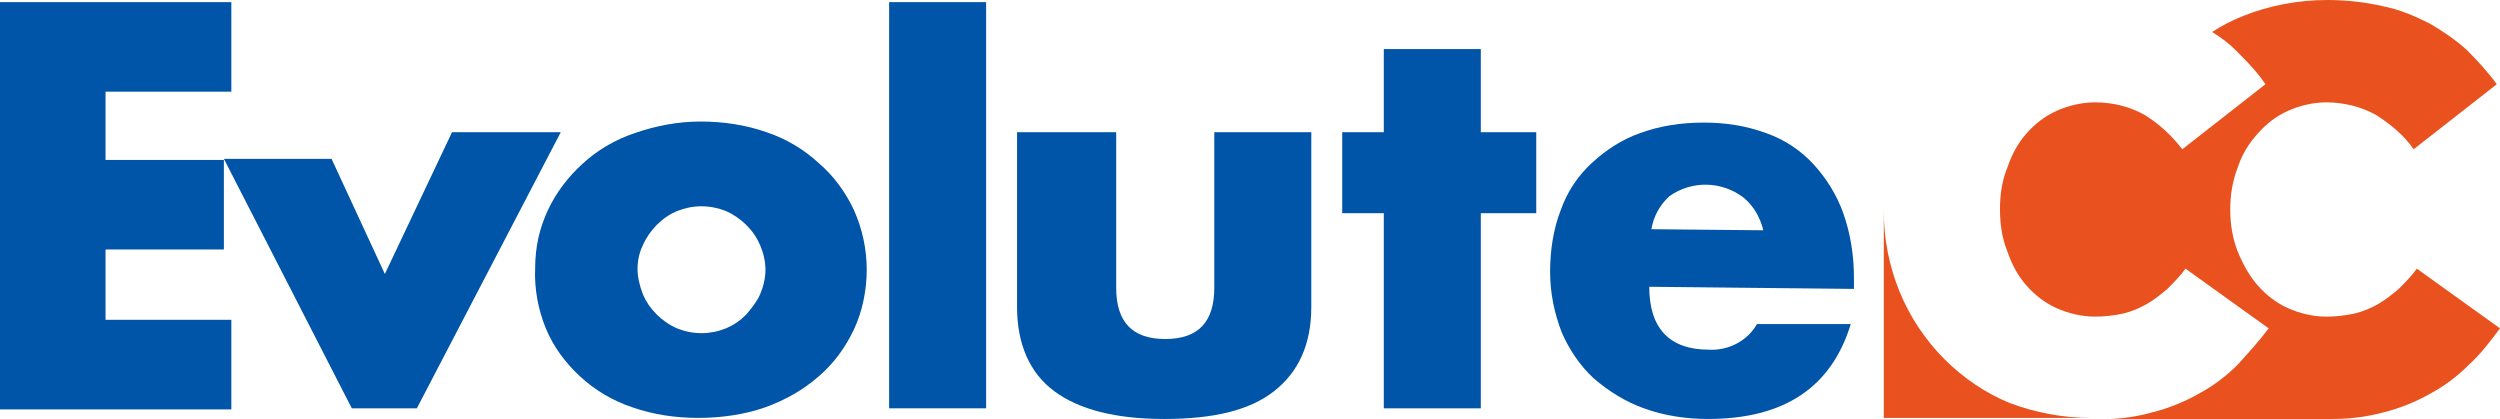
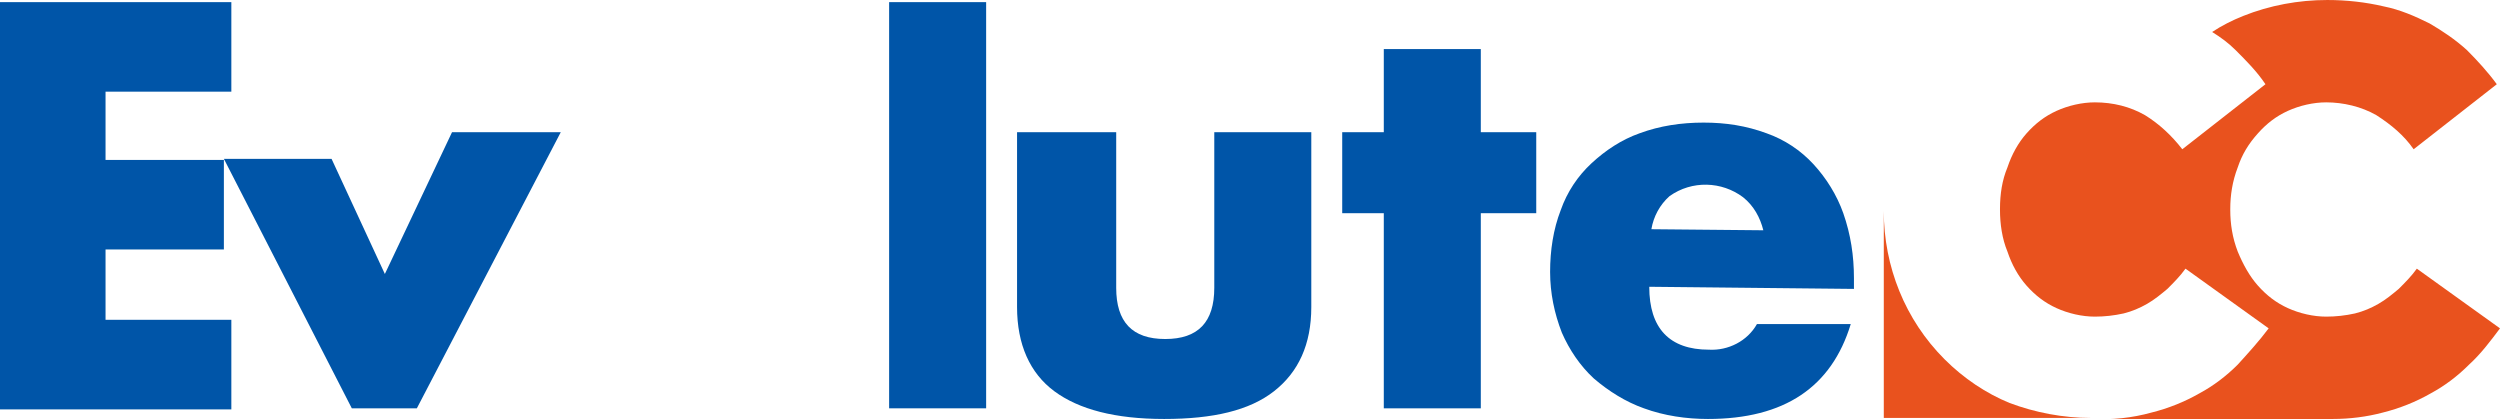
<svg xmlns="http://www.w3.org/2000/svg" id="Capa_2" data-name="Capa 2" viewBox="0 0 234.5 39.33">
  <defs>
    <style>
      .cls-1 {
        fill: #e9521e;
      }

      .cls-2 {
        fill: #0055a8;
      }
    </style>
  </defs>
  <g id="Capa_1-2" data-name="Capa 1">
    <g id="Capa_2-2" data-name="Capa 2">
      <g id="Super_menu" data-name="Super menu">
        <path class="cls-2" d="M21.7,8.6h-11.8v6.4h11.1v8.4h-11.1v6.6h11.8v8.4H0V.2h21.7v8.4Z" />
-         <path class="cls-2" d="M50.2,25.1c0-1.9.4-3.7,1.2-5.4.8-1.7,1.9-3.1,3.2-4.3,1.4-1.3,3.1-2.3,4.9-2.9,2-.7,4.1-1.1,6.2-1.1s4.2.3,6.2,1c1.8.6,3.5,1.6,4.9,2.9,1.4,1.2,2.5,2.7,3.3,4.4.8,1.8,1.2,3.7,1.2,5.6s-.4,3.9-1.2,5.6c-.8,1.7-1.9,3.2-3.3,4.4-1.5,1.3-3.1,2.2-5,2.9-2,.7-4.2,1-6.3,1s-4.2-.3-6.2-1c-1.8-.6-3.5-1.6-4.9-2.9-1.4-1.3-2.5-2.8-3.2-4.5-.7-1.7-1.1-3.7-1-5.7ZM59.8,25.2c0,.8.2,1.6.5,2.4.3.7.7,1.3,1.3,1.9.5.5,1.2,1,1.9,1.3,1.5.6,3.1.6,4.6,0,.7-.3,1.3-.7,1.9-1.3.5-.6,1-1.2,1.3-1.9.3-.7.5-1.5.5-2.3s-.2-1.6-.5-2.3c-.3-.7-.7-1.3-1.3-1.9-.5-.5-1.2-1-1.9-1.3-1.5-.6-3.1-.6-4.6,0-.7.3-1.3.7-1.9,1.3-.5.5-1,1.2-1.3,1.9-.3.6-.5,1.4-.5,2.2Z" />
        <path class="cls-2" d="M92.5.2v38.1h-9.1V.2h9.1Z" />
        <path class="cls-2" d="M104.7,12.4v14.6c0,3.2,1.5,4.8,4.6,4.8s4.6-1.6,4.6-4.8v-14.6h9.1v16.4c0,3.5-1.2,6.1-3.5,7.9-2.3,1.8-5.7,2.6-10.3,2.6s-8-.9-10.3-2.6c-2.3-1.7-3.5-4.4-3.5-7.9V12.4h9.3Z" />
        <path class="cls-2" d="M138.9,20v18.3h-9.1v-18.3h-3.9v-7.6h3.9v-7.8h9.1v7.8h5.2v7.6s-5.2,0-5.2,0Z" />
        <path class="cls-2" d="M154.7,26.9c0,3.9,1.9,5.9,5.6,5.9,1.8.1,3.6-.8,4.5-2.4h8.8c-1.8,5.9-6.2,8.9-13.4,8.9-2,0-4.1-.3-6-1-1.7-.6-3.3-1.6-4.7-2.8-1.3-1.2-2.3-2.7-3-4.3-.7-1.8-1.1-3.7-1.1-5.7s.3-4,1-5.8c.6-1.7,1.6-3.2,2.9-4.4,1.3-1.2,2.8-2.2,4.5-2.8,1.9-.7,3.9-1,6-1s4,.3,5.9,1c1.7.6,3.2,1.6,4.4,2.9,1.2,1.3,2.2,2.9,2.8,4.6.7,2,1,4,1,6.1v1l-19.2-.2ZM165.4,21.6c-.3-1.2-.9-2.3-1.9-3.1-2-1.5-4.8-1.6-6.9-.1-.9.8-1.5,1.9-1.7,3.1l10.5.1Z" />
        <path class="cls-1" d="M182.4,33.7c-3.7-3.7-5.7-8.7-5.7-13.9v19.4h19.4c-2.6,0-5.2-.5-7.6-1.4-2.2-.9-4.3-2.3-6.1-4.1Z" />
        <path class="cls-1" d="M226.7,25.2c-.5.7-1.1,1.3-1.7,1.9-.6.5-1.2,1-1.9,1.4s-1.4.7-2.2.9c-.9.2-1.8.3-2.7.3-1.2,0-2.5-.3-3.6-.8s-2-1.2-2.8-2.1-1.4-2-1.9-3.2c-.5-1.3-.7-2.6-.7-3.9v-.1c0-1.3.2-2.6.7-3.9.4-1.2,1-2.2,1.9-3.2.8-.9,1.7-1.6,2.8-2.1,1.1-.5,2.4-.8,3.6-.8,1.6,0,3.3.4,4.7,1.2,1.4.9,2.6,1.9,3.5,3.2l7.8-6.1c-.8-1.1-1.8-2.2-2.8-3.2-1.1-1-2.3-1.8-3.5-2.5-1.4-.7-2.8-1.3-4.3-1.6-1.7-.4-3.5-.6-5.3-.6-2.7,0-5.4.5-7.9,1.5-1,.4-2,.9-2.9,1.5.8.5,1.5,1,2.2,1.7,1,1,2,2,2.8,3.2l-7.8,6.1c-1-1.3-2.2-2.4-3.5-3.2-1.4-.8-3-1.2-4.7-1.2-1.2,0-2.5.3-3.6.8s-2,1.2-2.8,2.1-1.4,2-1.8,3.2c-.5,1.2-.7,2.5-.7,3.9v.1c0,1.3.2,2.7.7,3.9.4,1.2,1,2.3,1.8,3.2.8.9,1.7,1.6,2.8,2.1s2.4.8,3.6.8c.9,0,1.8-.1,2.7-.3.8-.2,1.5-.5,2.2-.9s1.3-.9,1.9-1.4c.6-.6,1.2-1.2,1.7-1.9l7.8,5.6c-.9,1.2-1.9,2.3-2.9,3.4-1.1,1.1-2.3,2-3.6,2.7-1.4.8-2.9,1.4-4.5,1.8-1.8.5-3.7.7-5.6.6h22.6c1.6,0,3.2-.2,4.7-.6,1.6-.4,3.1-1,4.5-1.8,1.3-.7,2.5-1.6,3.6-2.7,1.1-1,2-2.2,2.9-3.4l-7.8-5.6Z" />
        <polygon class="cls-2" points="42.4 12.4 36.1 25.7 31.1 14.9 21 14.9 33 38.3 39.1 38.3 52.6 12.4 42.4 12.4" />
      </g>
    </g>
  </g>
</svg>